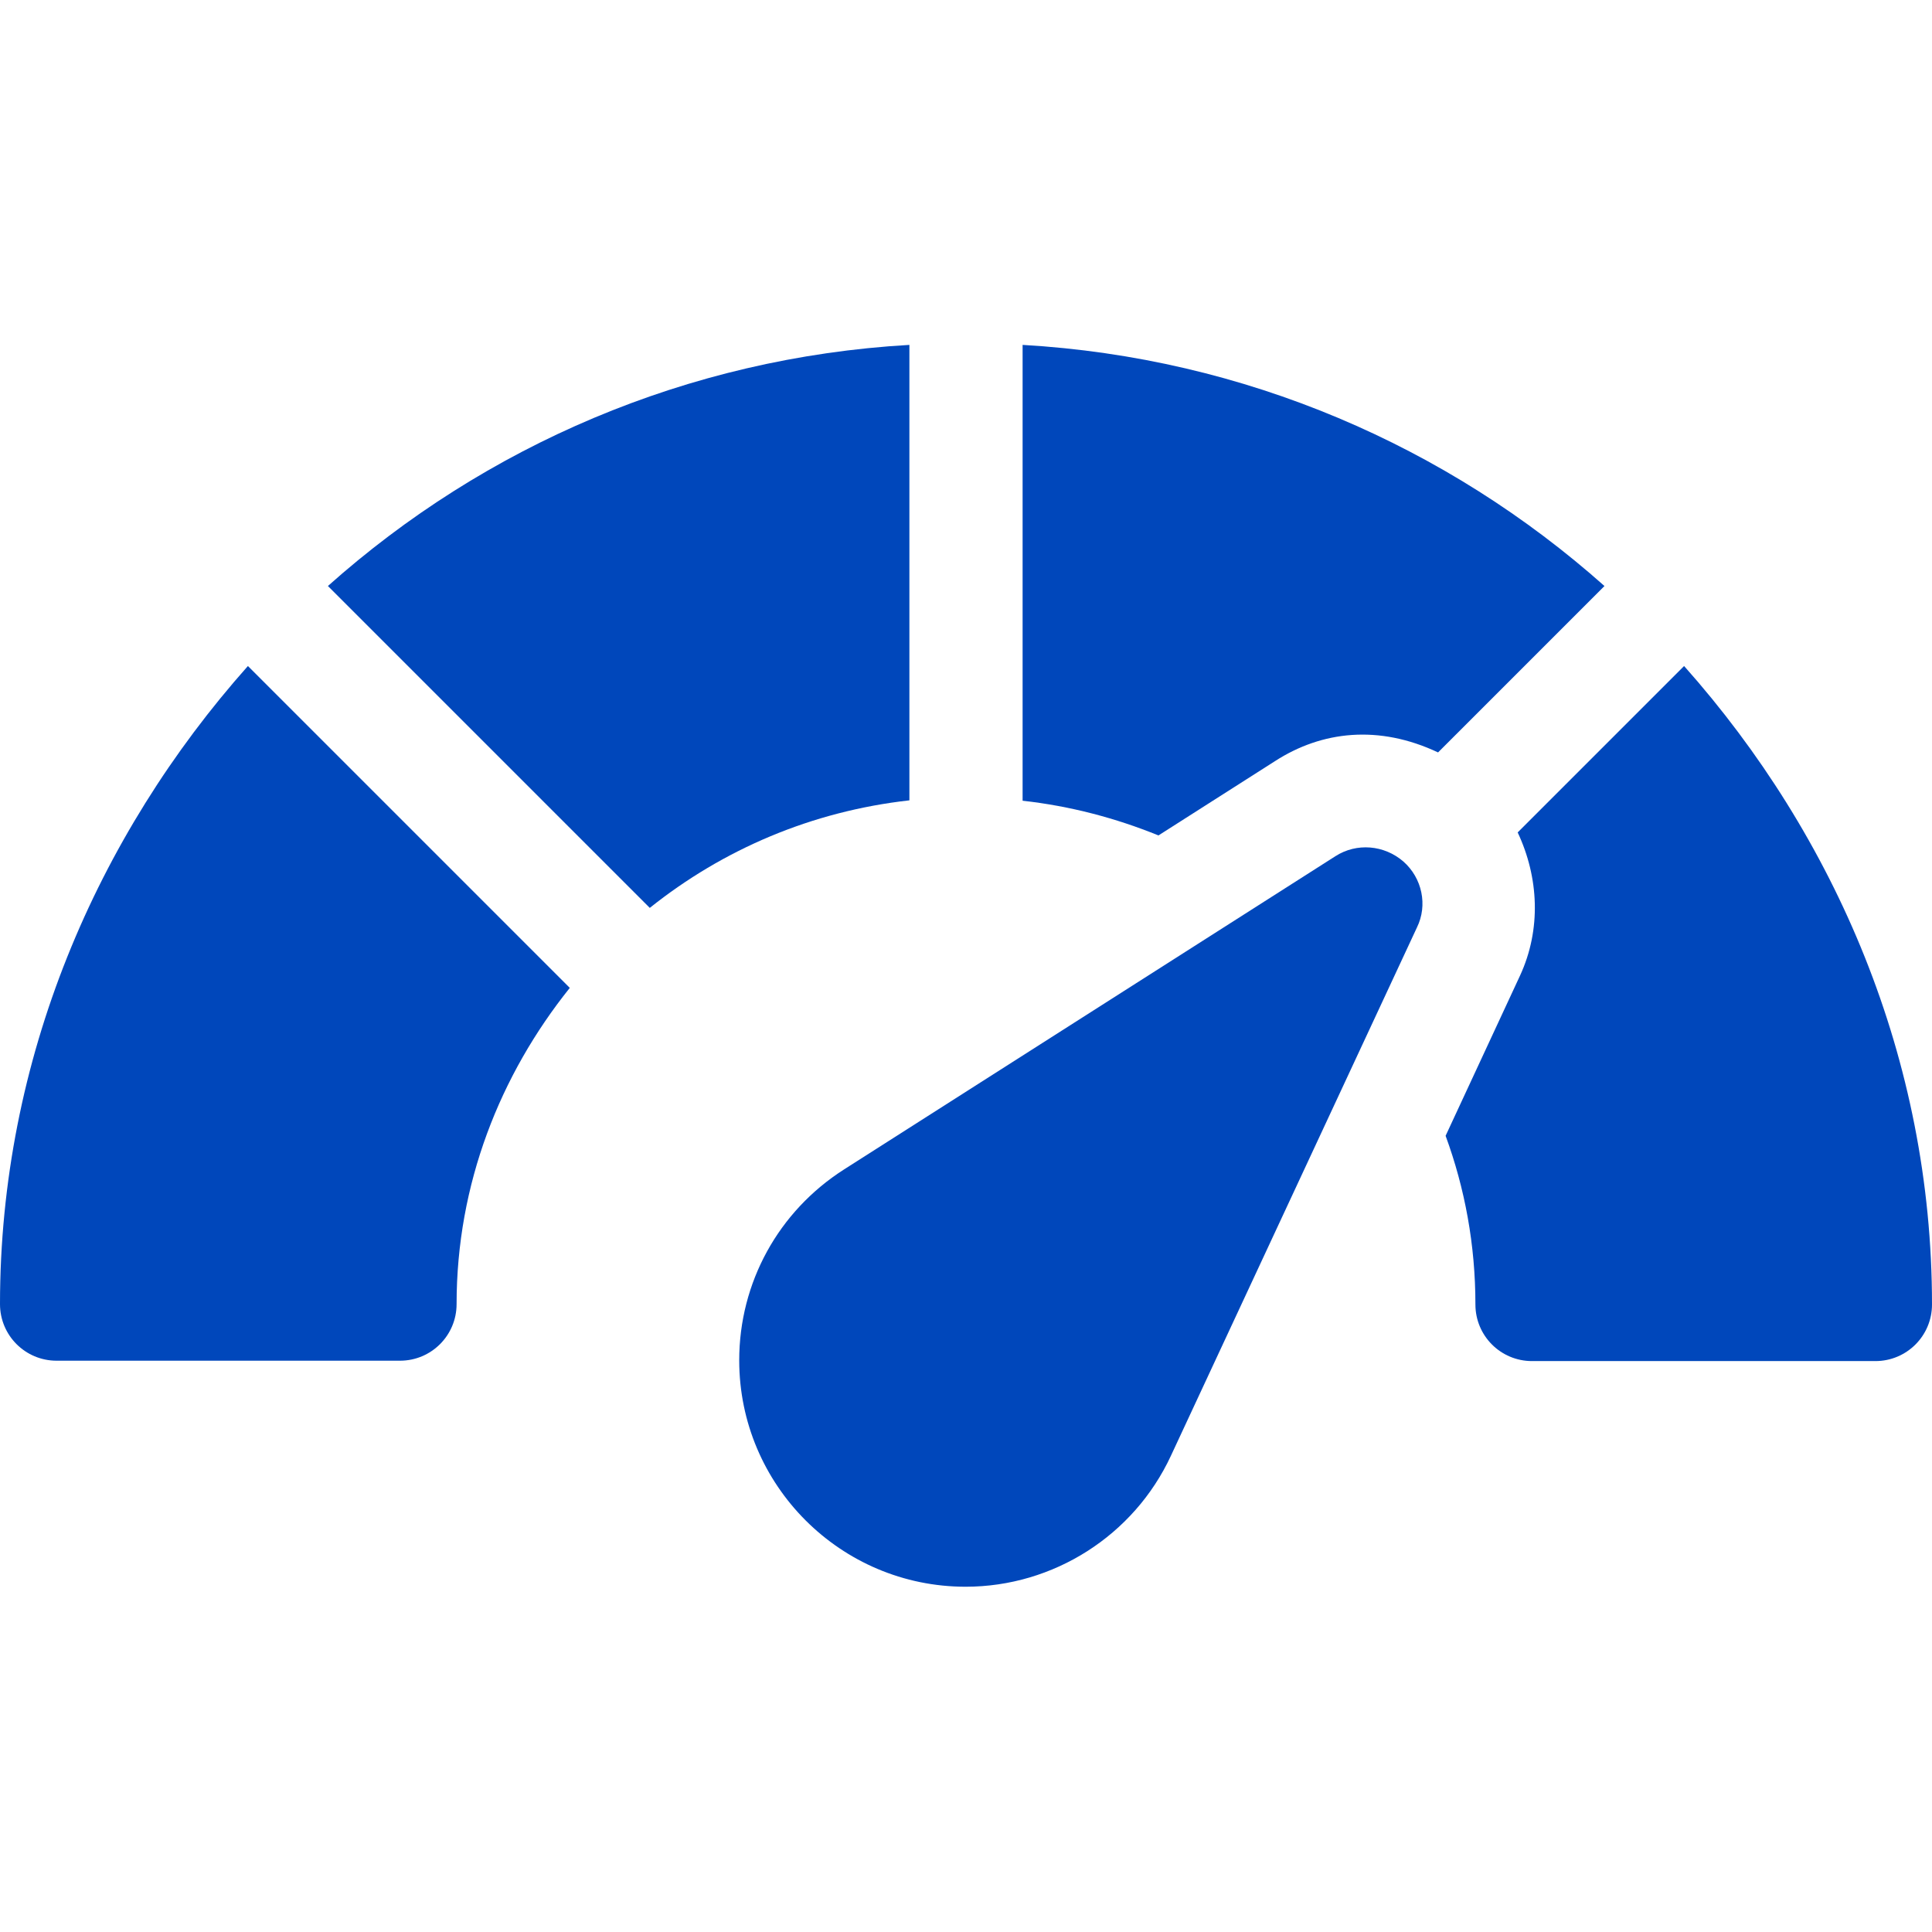
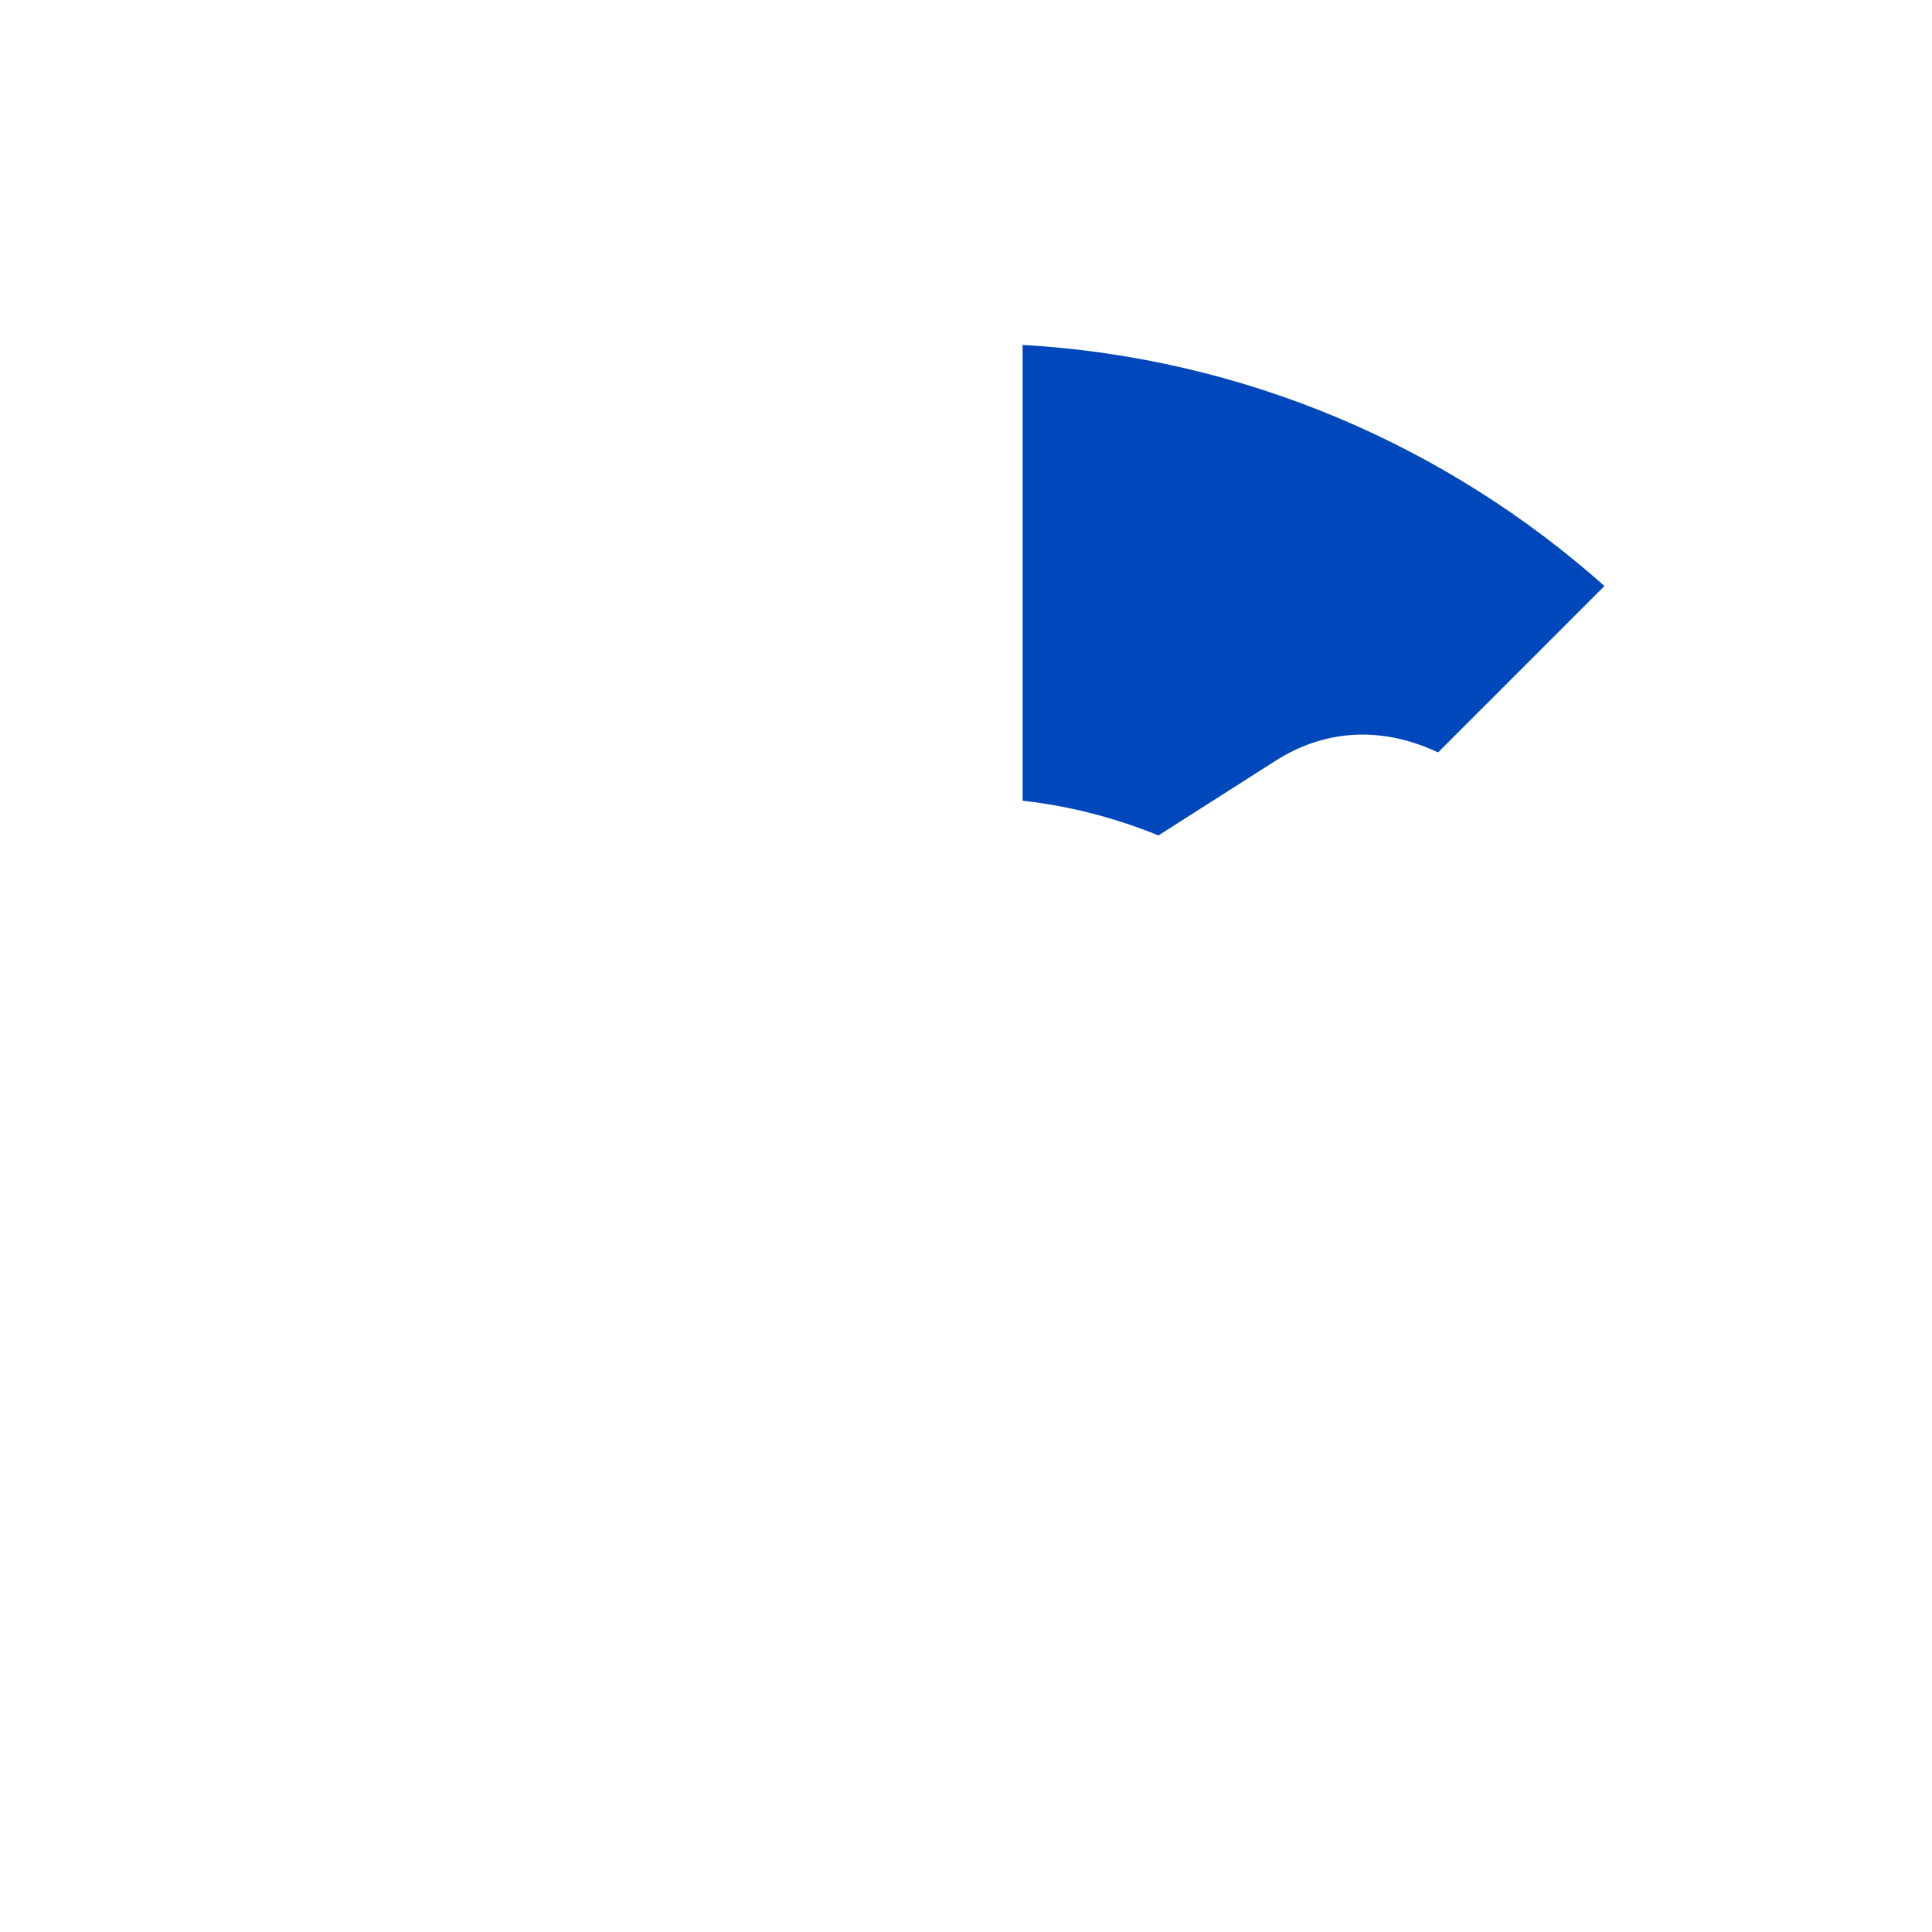
<svg xmlns="http://www.w3.org/2000/svg" version="1.1" id="Capa_1" x="0px" y="0px" viewBox="0 0 512 512" style="enable-background:new 0 0 512 512;" xml:space="preserve">
  <style type="text/css">
	.st0{fill:#0047BB;}
</style>
  <g>
    <g>
-       <path class="st0" d="M86.9,155.3l85.3,85.3c19.4-15.5,42.9-25.6,68.8-28.5V91.4C182,94.8,128.4,118.3,86.9,155.3z" />
-     </g>
+       </g>
  </g>
  <g>
    <g>
-       <path class="st0" d="M65.7,176.5C25.6,221.6,0,280.7,0,345.6c0,8.3,6.7,15,15,15h91c8.3,0,15-6.7,15-15c0-31.8,11.5-60.7,30-83.8    L65.7,176.5z" />
-     </g>
+       </g>
  </g>
  <g>
    <g>
-       <path class="st0" d="M371.9,228.3c-5.1-4.4-12.4-5-18-1.4l-130.2,83c-17.4,11.1-27.8,30-27.8,50.6c0,33.1,26.9,60,60,60    c23.3,0,44.6-13.6,54.4-34.7l65.2-140C378.4,239.9,376.9,232.7,371.9,228.3z" />
-     </g>
+       </g>
  </g>
  <g>
    <g>
-       <path class="st0" d="M446.3,176.5l-44.1,44.1c5.6,11.9,6.3,25.7,0.6,38L383.1,301c5.1,13.9,7.9,28.9,7.9,44.7c0,8.3,6.7,15,15,15    h91c8.3,0,15-6.7,15-15C512,280.7,486.4,221.6,446.3,176.5z" />
-     </g>
+       </g>
  </g>
  <g>
    <g>
      <path class="st0" d="M271,91.4v120.8c12.6,1.4,24.7,4.6,36,9.2l30.9-19.7c12.4-8,27.5-9.7,43.2-2.3l44.1-44.1    C383.6,118.3,330,94.8,271,91.4z" />
    </g>
  </g>
</svg>